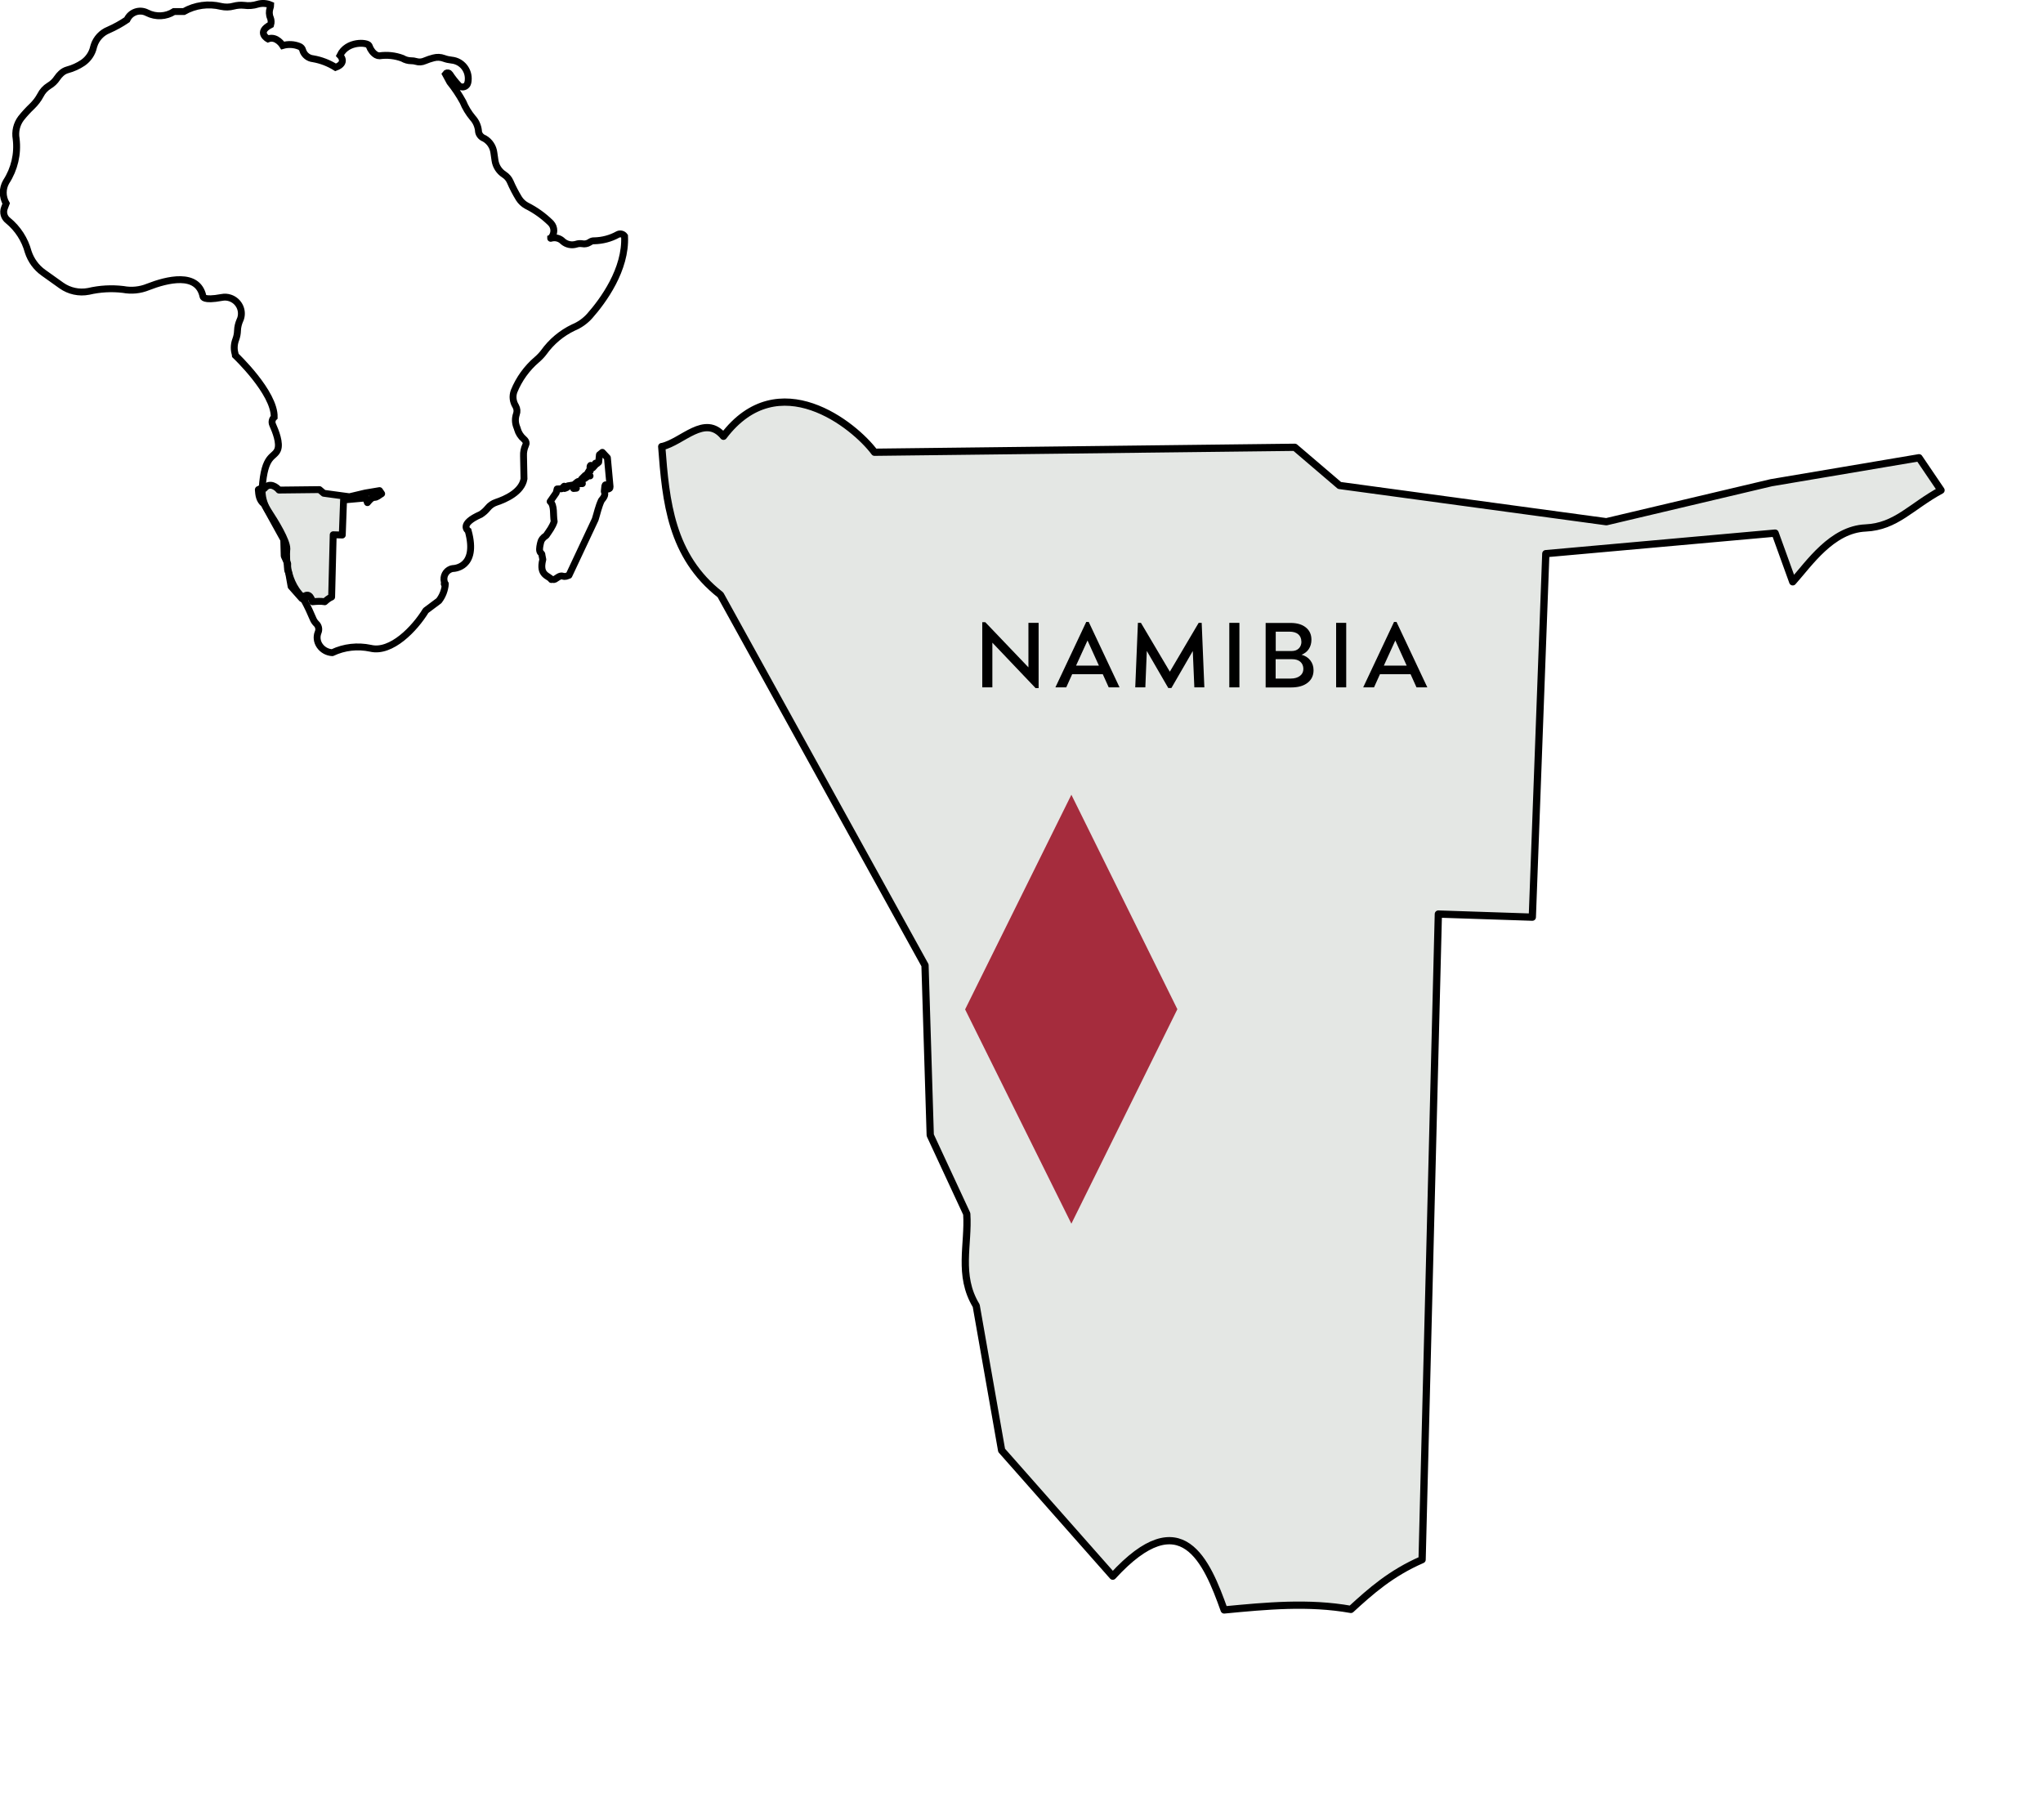
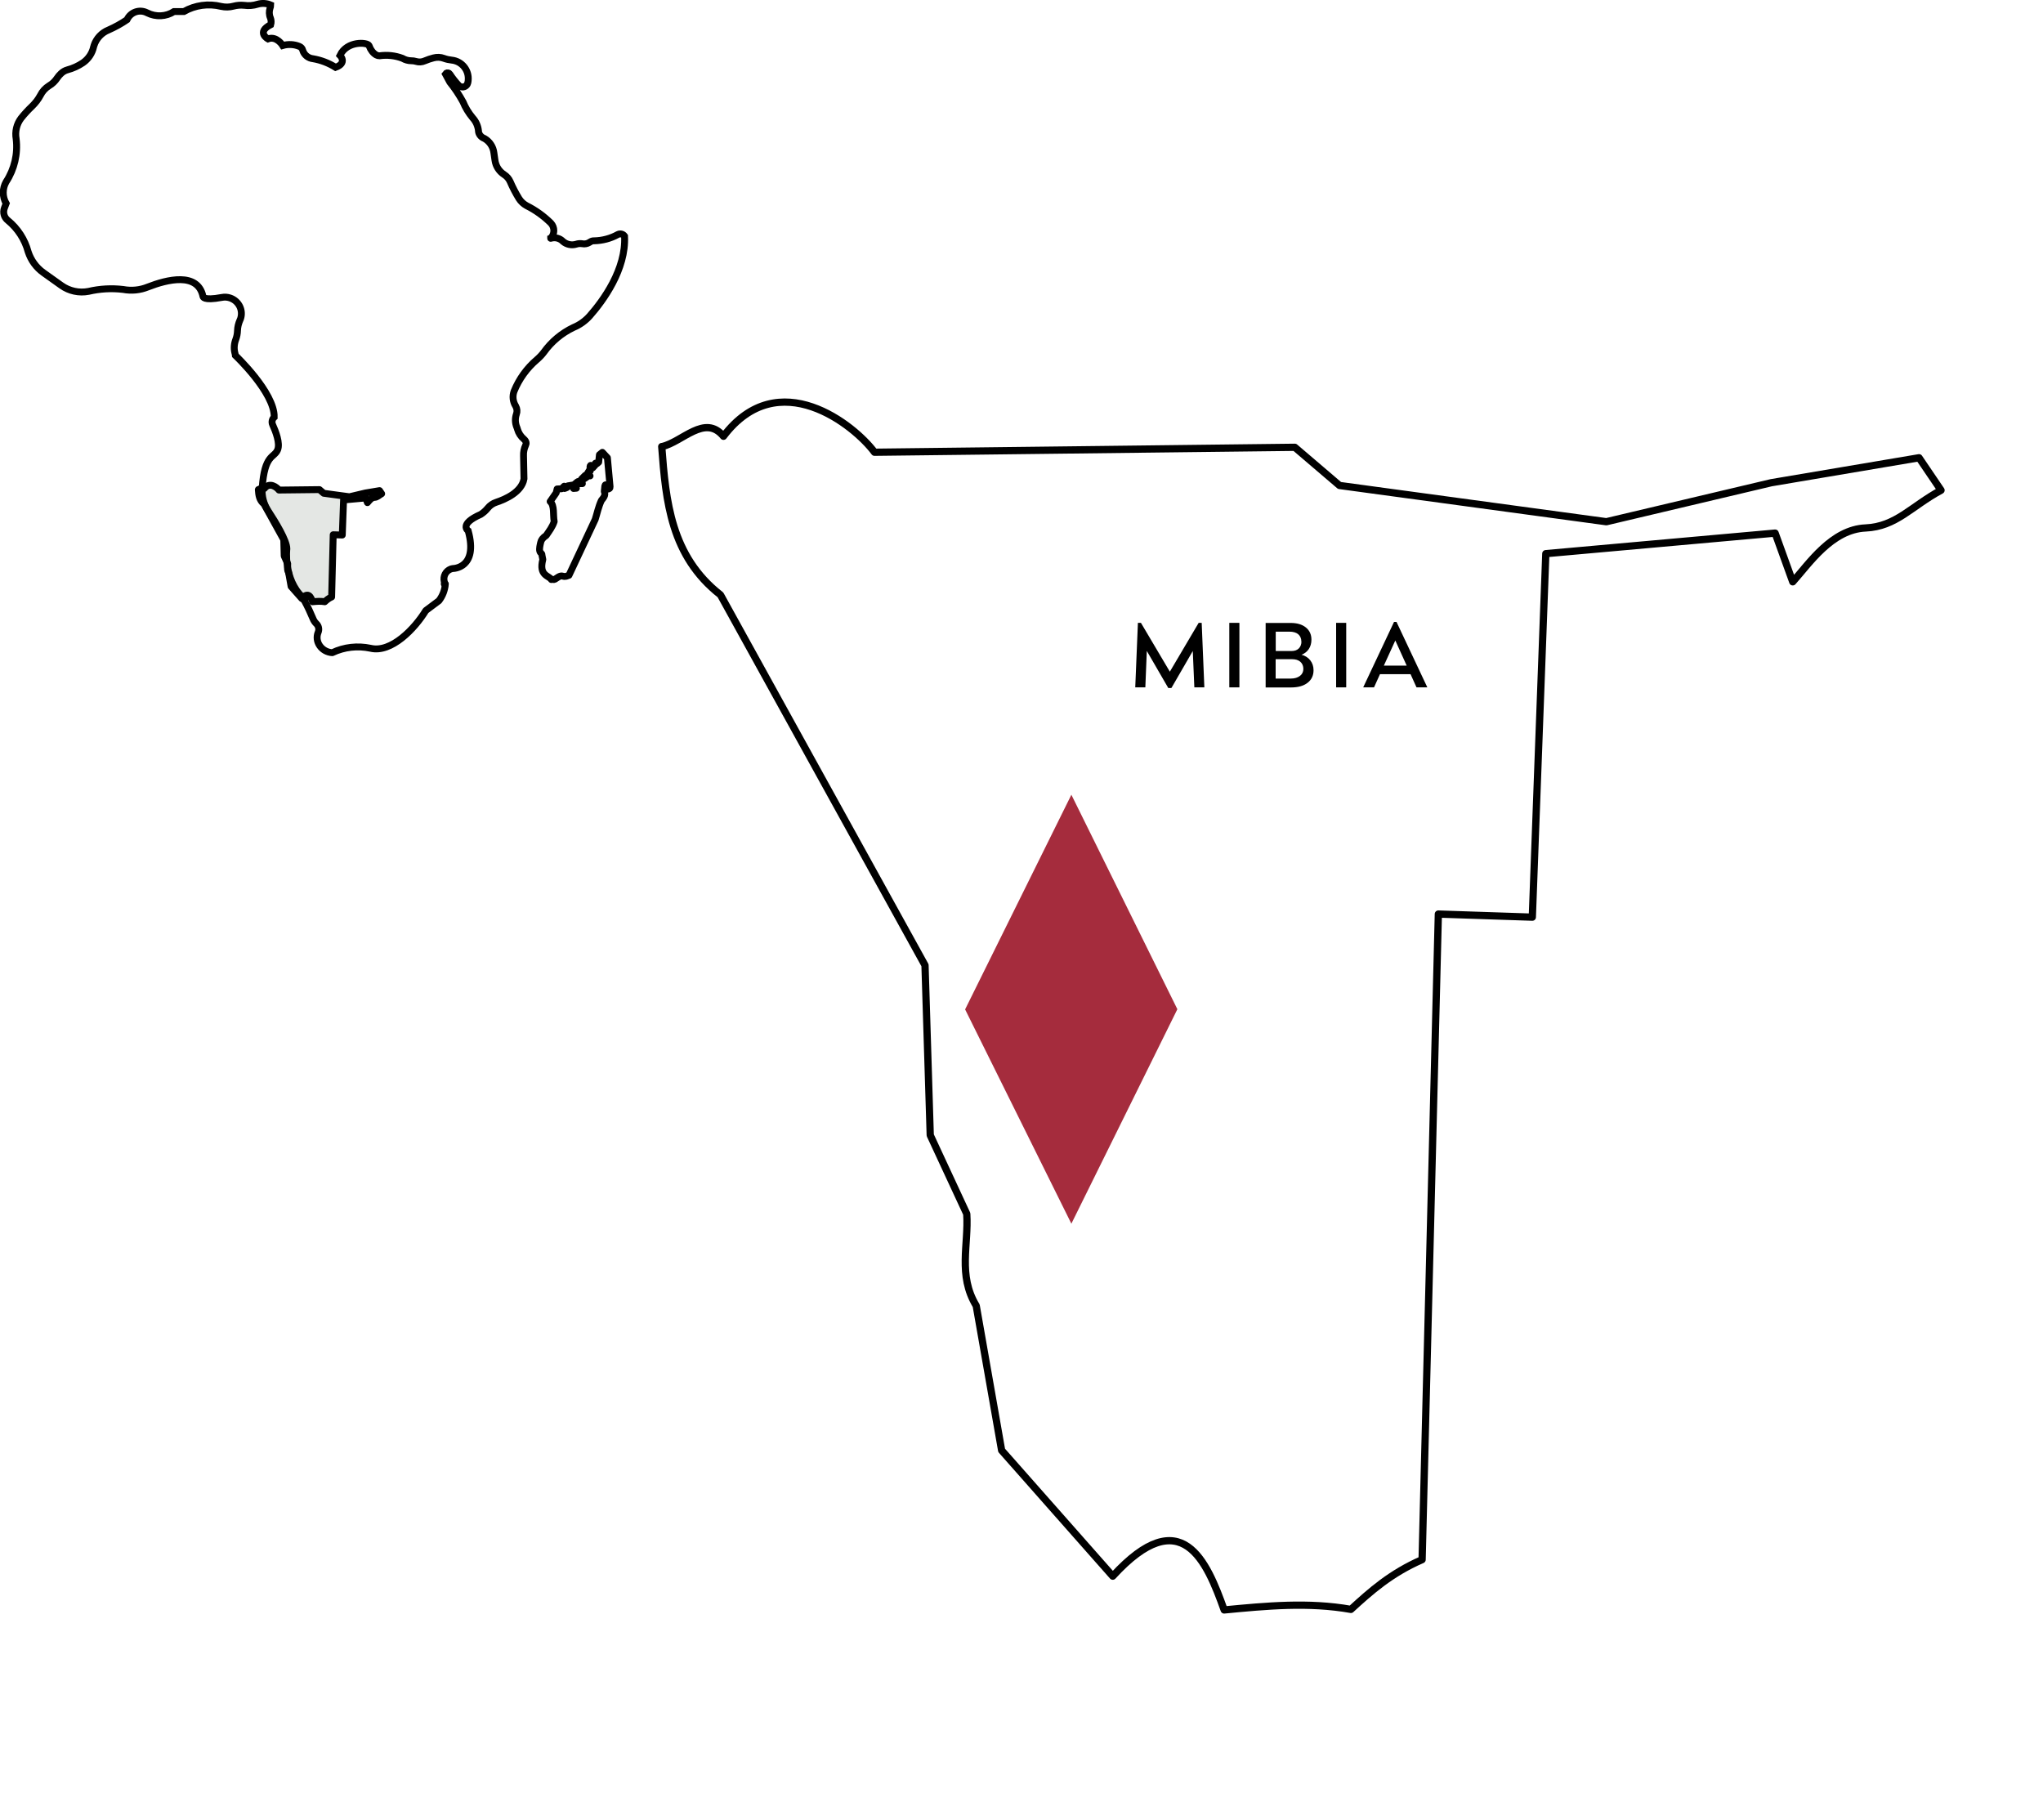
<svg xmlns="http://www.w3.org/2000/svg" id="Layer_1" viewBox="0 0 222.63 198.28">
  <defs>
    <style>
      .cls-1, .cls-2, .cls-3, .cls-4 {
        fill: none;
      }

      .cls-5 {
        fill: #a52c3d;
      }

      .cls-2 {
        stroke-width: .79px;
      }

      .cls-2, .cls-3 {
        stroke-linejoin: round;
      }

      .cls-2, .cls-3, .cls-4 {
        stroke: #000;
      }

      .cls-6 {
        fill: #bdc3bd;
        opacity: .4;
      }

      .cls-3, .cls-4 {
        stroke-linecap: round;
        stroke-width: .75px;
      }
    </style>
  </defs>
-   <path id="path3690" class="cls-6" d="M72.11,48.66c.45,5.98,1,11.93,6.4,16.16l22.29,40.36.57,18.52,3.98,8.57c.22,3.34-.99,6.68,1.03,10.01l2.77,15.76,12.11,13.71c7.52-8.21,10.26-1.58,12.14,3.68,4.6-.44,9.21-.88,13.81-.06,2.16-1.98,4.36-3.94,7.76-5.42l1.77-70.35,10.24.34,1.47-39.61,24.99-2.24,1.92,5.31c1.8-2.01,4.26-5.71,7.94-5.87,3.32-.15,4.95-2.34,8.22-4.11l-2.4-3.54-16.1,2.72-17.97,4.25-29.08-3.95-4.87-4.16-45.8.54c-2.19-2.95-10.47-9.65-16.46-1.74-2.03-2.46-4.47.62-6.72,1.13Z" />
  <path id="path3690-2" data-name="path3690" class="cls-2" d="M72.11,48.66c.45,5.98,1,11.93,6.4,16.16l22.29,40.36.57,18.52,3.98,8.57c.22,3.34-.99,6.68,1.03,10.01l2.77,15.76,12.11,13.71c7.52-8.21,10.26-1.58,12.14,3.68,4.6-.44,9.21-.88,13.81-.06,2.16-1.98,4.36-3.94,7.76-5.42l1.77-70.35,10.24.34,1.47-39.61,24.99-2.24,1.92,5.31c1.8-2.01,4.26-5.71,7.94-5.87,3.32-.15,4.95-2.34,8.22-4.11l-2.4-3.54-16.1,2.72-17.97,4.25-29.08-3.95-4.87-4.16-45.8.54c-2.19-2.95-10.47-9.65-16.46-1.74-2.03-2.46-4.47.62-6.72,1.13Z" />
  <path id="path3690-3" data-name="path3690" class="cls-6" d="M28.15,53.36c.04.58.1,1.15.62,1.56l2.15,3.89.05,1.78.38.83c.02.32-.1.64.1.96l.27,1.52,1.17,1.32c.72-.79.99-.15,1.17.35.44-.04.89-.08,1.33,0,.21-.19.42-.38.75-.52l.17-6.78.99.03.14-3.82,2.41-.22.19.51c.17-.19.41-.55.76-.57.32-.01.48-.23.79-.4l-.23-.34-1.55.26-1.73.41-2.8-.38-.47-.4-4.41.05c-.21-.28-1.01-.93-1.59-.17-.2-.24-.43.06-.65.11Z" />
  <rect class="cls-1" x=".31" y=".3" width="67.89" height="70.9" />
  <path id="Path_1364" class="cls-3" d="M33.22,65.39s-.03.05-.03.09c.34.63.64,1.27.91,1.92.08.2.2.39.35.54.27.24.36.63.22.96-.2.48-.13,1.03.17,1.46.31.45.82.73,1.37.76,1.3-.62,2.76-.78,4.17-.48,2.26.54,4.82-2.14,6.02-4.11l1.43-1.07c.41-.53.65-1.17.7-1.84-.01,0-.03,0-.04,0" />
  <path id="Path_1365" class="cls-4" d="M33.22,65.39s-.03.05-.03.09c-.12-.23-.2-.38-.2-.38-2.14-2.02-1.73-5.3-1.73-5.3,0-.88-1.23-2.91-2.05-4.15-.47-.72-.7-1.58-.64-2.44.25-3.76,1.3-3.28,1.68-4.19.3-.72-.22-2.03-.54-2.74-.13-.28-.06-.61.17-.82h0c.06-2.68-4.23-6.73-4.23-6.73-.01-.1-.03-.2-.06-.29-.12-.49-.07-1.01.11-1.47.11-.3.17-.62.18-.94.01-.4.11-.79.27-1.15.02-.05.04-.1.06-.14.32-.94-.19-1.95-1.13-2.27-.29-.1-.6-.12-.91-.06-2.09.39-2.05-.11-2.05-.11-.57-2.69-3.93-1.84-6-1.03-.86.35-1.79.44-2.7.27-1.26-.15-2.53-.08-3.77.21-1.03.2-2.1-.03-2.96-.64-.75-.53-1.42-1.01-1.95-1.39-.79-.56-1.37-1.36-1.67-2.28-.36-1.34-1.13-2.53-2.2-3.41-.42-.32-.58-.87-.39-1.36l.19-.5c-.42-.73-.42-1.63,0-2.36.9-1.38,1.29-3.04,1.09-4.68-.14-.79.05-1.6.53-2.24.37-.47.78-.91,1.21-1.32.36-.35.67-.75.91-1.2.21-.42.53-.77.93-1.02.36-.21.66-.5.89-.85.12-.18.26-.34.42-.49.2-.19.44-.33.7-.4.6-.16,1.17-.42,1.69-.77.59-.41,1.01-1.03,1.16-1.73.01-.05.02-.1.04-.14.25-.78.84-1.41,1.6-1.71.7-.31,1.37-.68,2-1.11l.02-.04c.38-.79,1.33-1.12,2.12-.74.03.01.05.03.08.04.93.46,2.03.41,2.9-.15h1.07c1.23-.7,2.69-.9,4.07-.56.45.1.91.09,1.35-.03.38-.1.77-.13,1.16-.09.49.07.99.03,1.46-.12.47-.14.98-.11,1.43.08,0,.11-.03.23-.07.34-.12.35-.11.74.04,1.08.09.23.1.49.03.73-1.61.83-.3,1.55-.3,1.55.95-.36,1.61.72,1.61.72.59-.17,1.23-.14,1.8.09.19.07.33.23.38.42,0,.02,0,.03.01.05.17.49.61.83,1.12.88.87.15,1.7.47,2.45.94,1.31-.48.48-1.31.48-1.31.77-1.61,2.98-1.43,3.16-1.07.01.02.02.05.03.07.07.2.17.38.3.55.13.17.28.31.46.41.11.06.23.09.35.09.84-.12,1.7-.03,2.5.27.29.17.62.27.97.27.17,0,.34.02.5.07.32.1.66.08.97-.06.31-.13.63-.24.95-.32.38-.1.77-.09,1.14.05.27.1.56.16.84.19,1.11.11,1.91,1.1,1.8,2.21,0,.09-.02.18-.05.27,0,.01,0,.02,0,.03-.09.31-.41.48-.72.4-.1-.03-.19-.08-.26-.15-.36-.39-.69-.8-.98-1.25-.08-.13-.26-.16-.39-.08-.03.02-.06.05-.08.08l.48.89c.54.67,1.02,1.39,1.43,2.14.26.63.61,1.21,1.05,1.74.36.39.58.88.64,1.41,0,.02,0,.05,0,.07.04.32.25.59.54.73.04.02.08.04.13.06.56.33.93.9,1.01,1.54.04.3.08.58.12.83.09.64.45,1.2.99,1.55.3.19.53.46.67.78.27.63.59,1.24.95,1.83.21.33.49.59.83.78.98.49,1.87,1.13,2.65,1.9.44.47.43,1.2-.02,1.65,0,0,0,.02,0,.01.48-.15,1-.02,1.34.34.4.34.94.45,1.44.3.21-.07.44-.09.67-.05.26.05.53,0,.76-.14l.13-.08c.12-.07.26-.11.4-.1.9-.02,1.79-.25,2.58-.69.26-.13.57-.05.73.18.18,3.63-2.35,7.06-3.8,8.7-.49.55-1.1.98-1.78,1.26-1.28.61-2.39,1.54-3.22,2.7-.22.29-.48.56-.76.8-1.09.93-1.94,2.11-2.48,3.44-.2.54-.13,1.14.18,1.63.15.27.18.59.07.88-.15.44-.14.93.03,1.37.04.09.07.17.09.26.12.42.36.79.69,1.07.3.26.29.5.2.67-.17.36-.25.76-.23,1.17.02,1.06.05,2.5.05,2.5-.25,1.44-2.02,2.22-3.02,2.55-.37.12-.7.35-.94.65-.21.26-.47.49-.75.67-2.44,1.07-1.37,1.79-1.37,1.79,1.13,4.11-1.67,4.11-1.67,4.11-.08.01-.16.03-.24.06-.54.21-.84.79-.7,1.36.02.08.03.17.03.26,0,0-.02,0-.03,0" />
  <g>
-     <path d="M112.07,67.87h1.11v7.11h-.33l-4.71-4.95v4.87h-1.1v-7.1h.33l4.7,4.92v-4.85Z" />
-     <path d="M120.82,74.9l-.65-1.44h-3.33l-.65,1.44h-1.18l3.36-7.13h.27l3.36,7.13h-1.18ZM117.26,72.53h2.49l-1.24-2.74-1.25,2.74Z" />
    <path d="M131.24,74.9h-1.09l-.17-3.96-2.33,4.03h-.34l-2.34-4.04-.16,3.97h-1.1l.29-7.03h.33l3.15,5.32,3.14-5.32h.33l.29,7.03Z" />
-     <path d="M133.96,74.9v-7.03h1.1v7.03h-1.1Z" />
+     <path d="M133.96,74.9v-7.03h1.1v7.03h-1.1" />
    <path d="M141.82,71.34c.41.11.74.32.97.62.23.3.35.65.35,1.07,0,.59-.22,1.04-.66,1.38s-1.04.5-1.82.5h-2.74v-7.03h2.72c.7,0,1.25.16,1.66.49.41.33.61.77.61,1.34,0,.39-.1.73-.29,1.02-.19.28-.46.49-.8.62ZM141.81,69.9c0-.33-.12-.6-.34-.79-.23-.19-.55-.28-.96-.28h-1.49v2.11h1.72c.33,0,.6-.09.79-.28.19-.19.29-.44.29-.76ZM140.67,73.94c.41,0,.74-.1.99-.29.25-.19.37-.45.37-.76s-.11-.59-.33-.78c-.22-.19-.52-.28-.91-.28h-1.78v2.11h1.66Z" />
    <path d="M145.6,74.9v-7.03h1.1v7.03h-1.1Z" />
    <path d="M154.36,74.9l-.65-1.44h-3.33l-.65,1.44h-1.18l3.36-7.13h.27l3.36,7.13h-1.18ZM150.8,72.53h2.49l-1.24-2.74-1.25,2.74Z" />
  </g>
  <path id="Path_1431" class="cls-5" d="M116.75,133.34l11.55-23.37-11.55-23.37-11.58,23.39,11.58,23.35Z" />
  <path id="path3690-4" data-name="path3690" class="cls-3" d="M28.15,53.36c.04.58.1,1.15.62,1.56l2.15,3.89.05,1.78.38.83c.02.32-.1.64.1.96l.27,1.52,1.17,1.32c.72-.79.99-.15,1.17.35.44-.04.89-.08,1.33,0,.21-.19.42-.38.75-.52l.17-6.78.99.03.14-3.82,2.41-.22.19.51c.17-.19.41-.55.76-.57.32-.01.48-.23.79-.4l-.23-.34-1.55.26-1.73.41-2.8-.38-.47-.4-4.41.05c-.21-.28-1.01-.93-1.59-.17-.2-.24-.43.06-.65.11Z" />
  <path id="path1959" class="cls-3" d="M62,62.69l2.86-6.09c.22-.69.35-1.37.67-2.06.22-.29.5-.56.32-.99l.06-.59c.03-.18.13-.17.28-.03l.09.36c.11-.03.21-.07.2-.25l-.29-3.16-.55-.59-.32.26-.08.81-.18.16c-.1-.03-.24-.17-.19.15l-.27.3c-.31-.57-.35-.06-.27.18,0,.11.02.29-.12.12l-.22.36.31.23h-.19l-.4.29.06-.35-.4.4.09.5h-.27s.05-.21.05-.21c-.25-.17-.46.18-.68.31l.25.4-.31.03-.12-.37-.5.08c.02.18-.19.23-.37.29l-.03-.25-.28.28-.49.02-.1.42-.66.95c.5.44.3,1.44.44,2.18-.19.59-.55,1.04-.87,1.52-.38.25-.55.5-.6.75-.06.24-.17.71-.1.95.08.28.24.18.24.46l.09.46c-.46,1.78.69,1.75.93,2.18.11-.05.26.04.37-.02.24-.13.56-.46.88-.35.27.09.48-.01.68-.11Z" />
</svg>